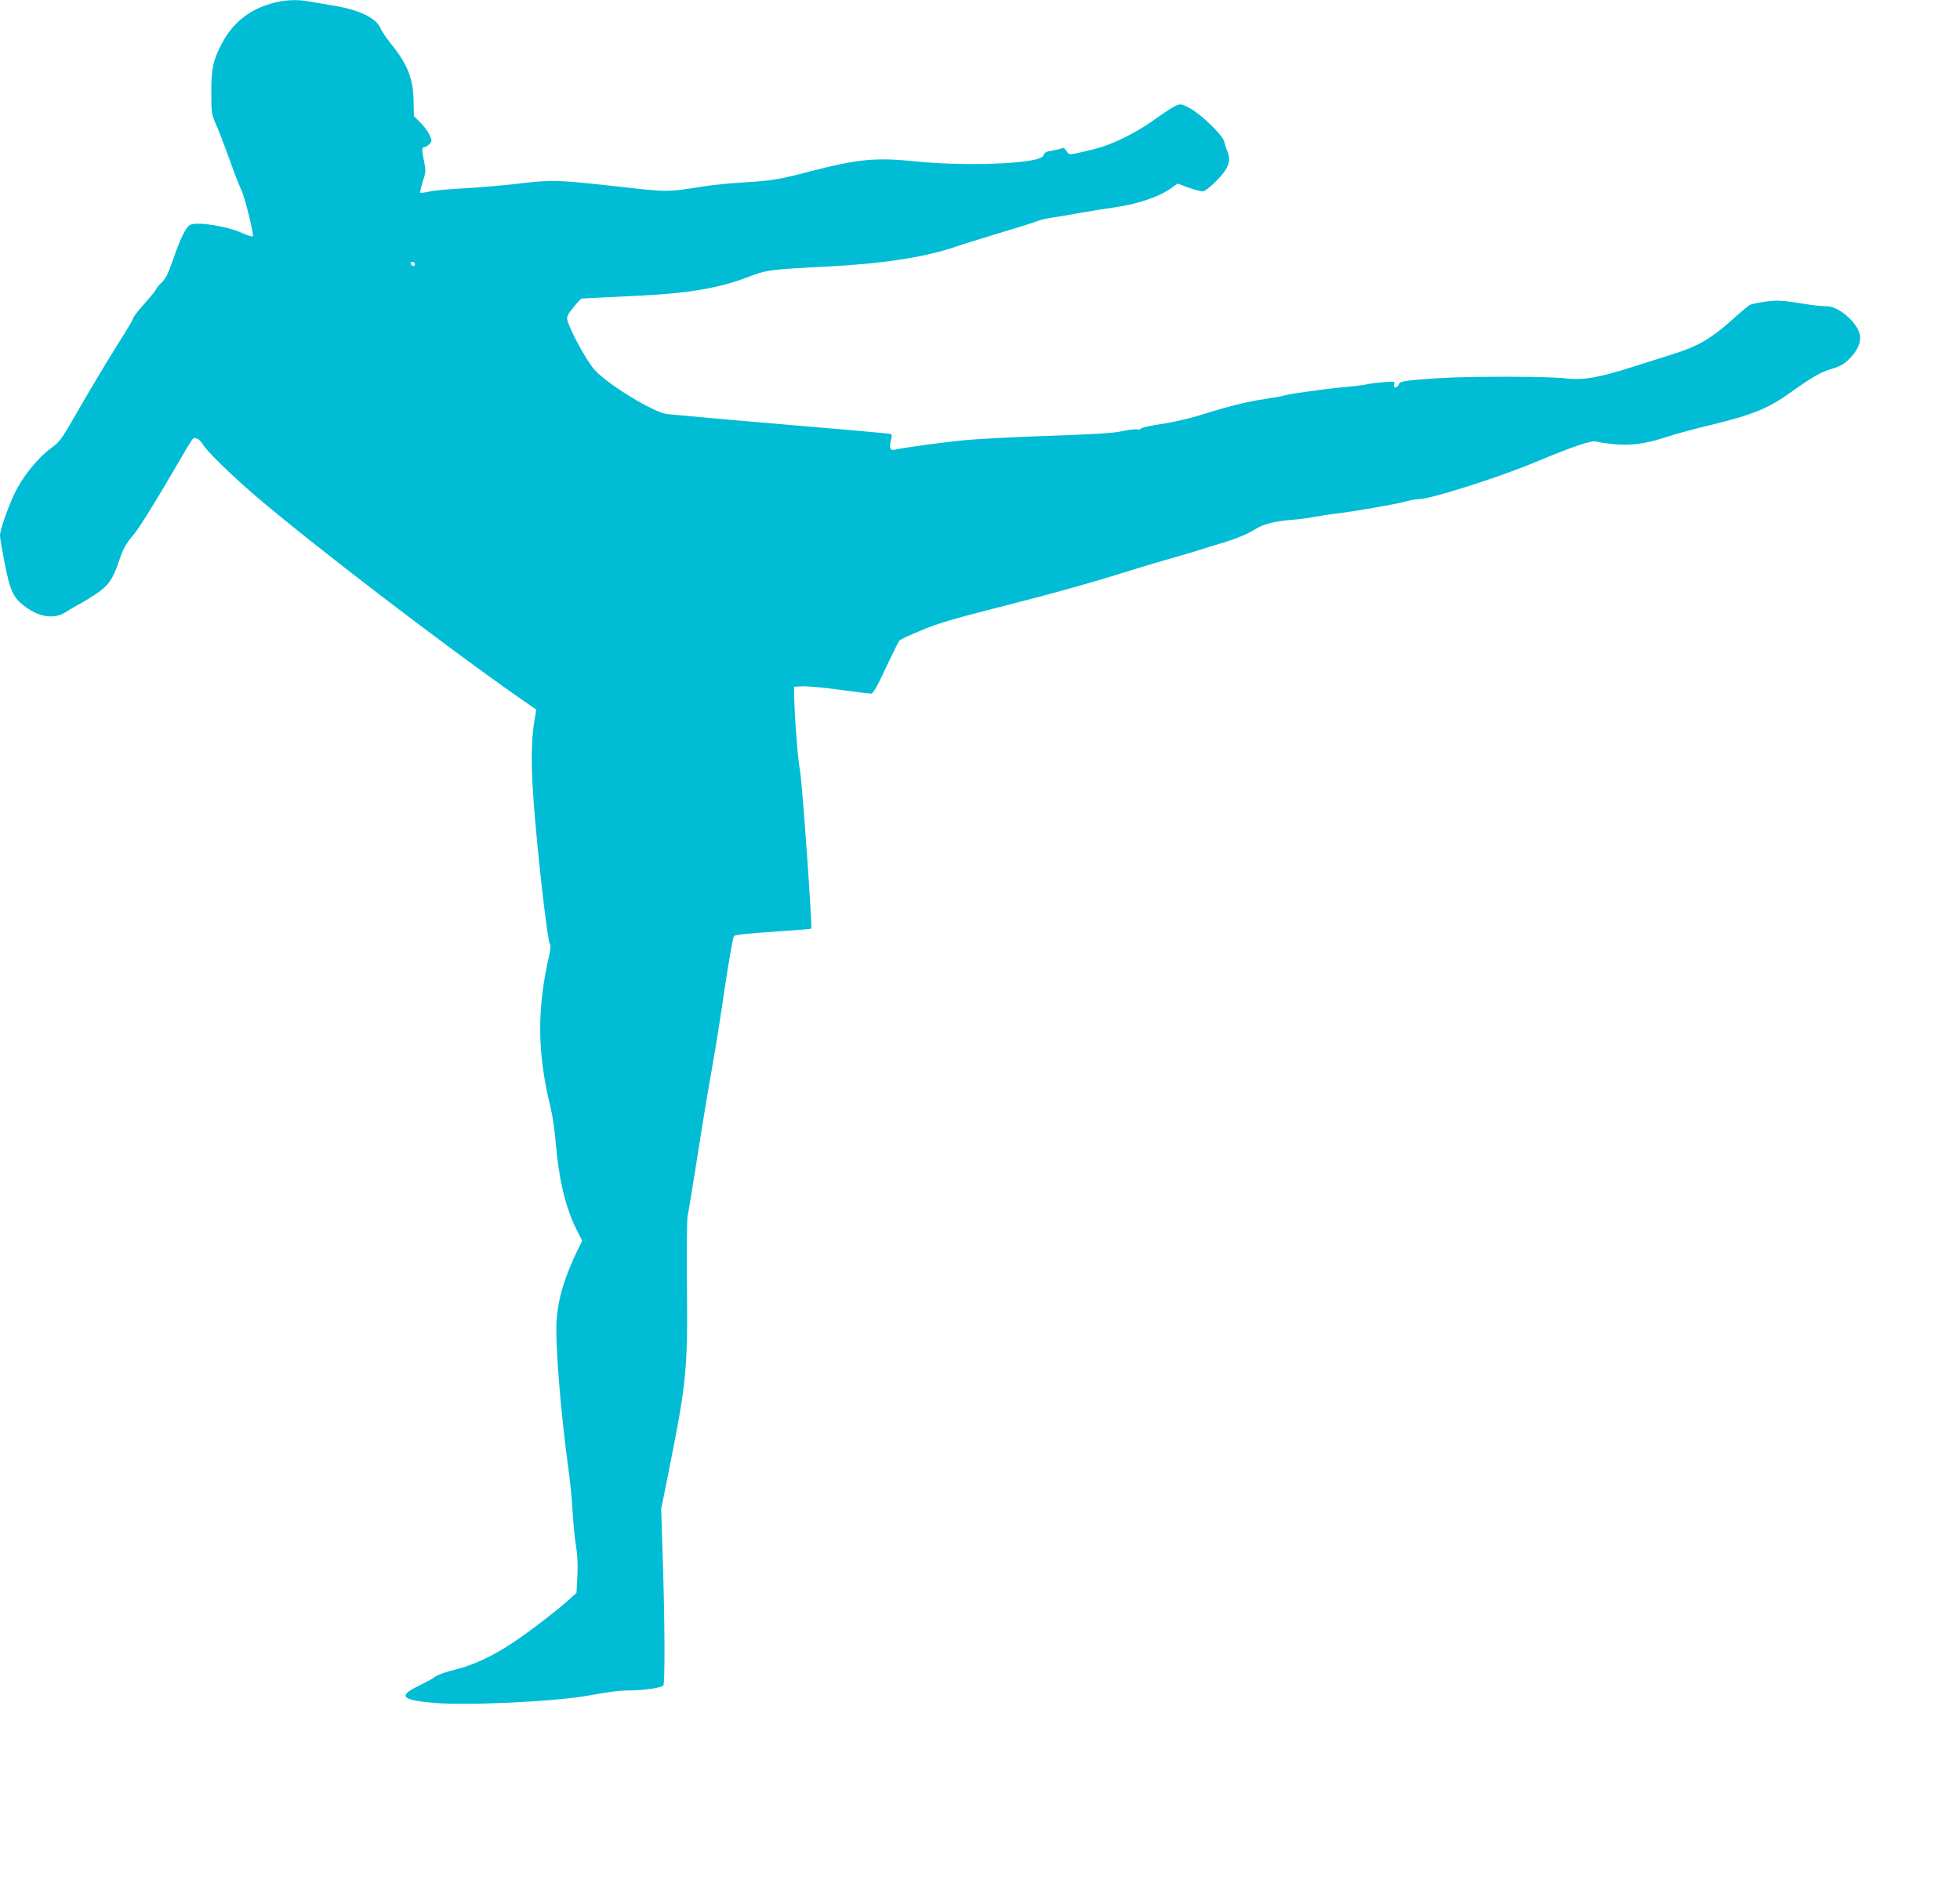
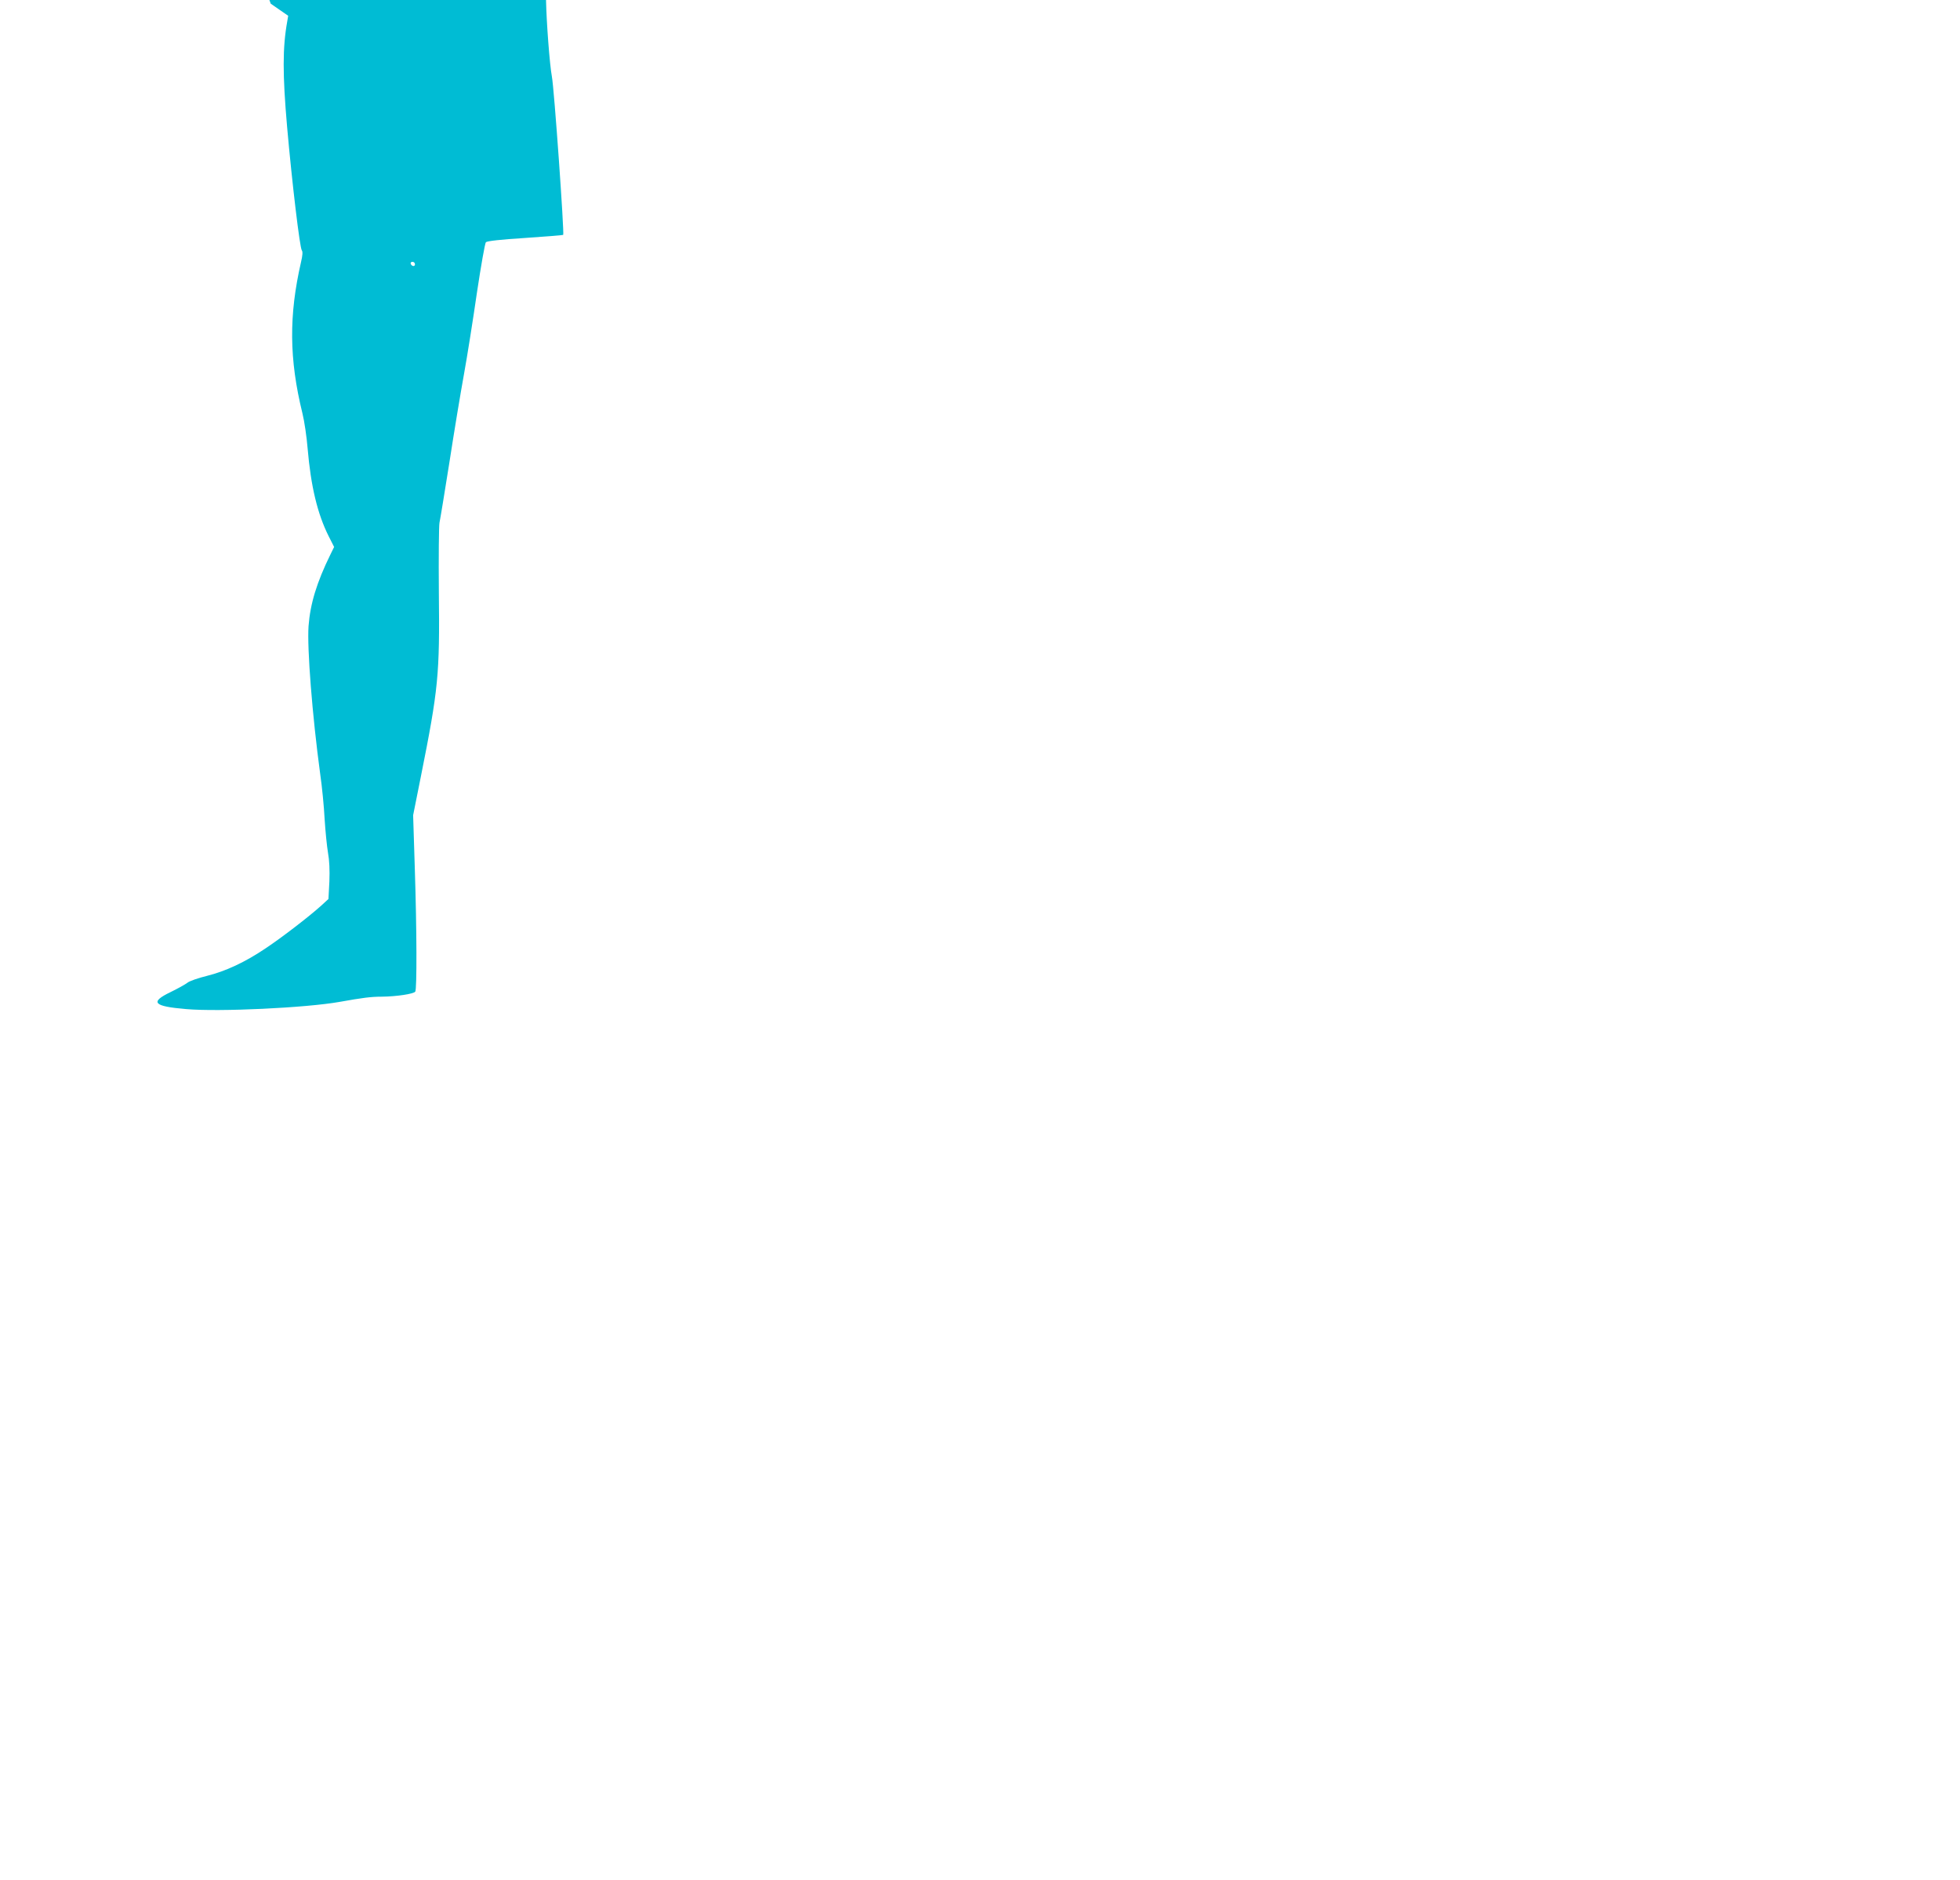
<svg xmlns="http://www.w3.org/2000/svg" version="1.0" width="1280pt" height="1228pt" viewBox="0 0 1280 1228" preserveAspectRatio="xMidYMid meet">
  <g transform="translate(0,1228) scale(0.1,-0.1)" fill="#00bcd4" stroke="none">
-     <path d="M1768 12256 c-146 -43 -250 -128 -320 -262 -57 -110 -68 -160 -68 -317 0 -134 1 -141 31 -210 18 -40 58 -145 90 -234 32 -90 65 -175 74 -191 20 -36 85 -295 76 -305 -4 -4 -36 6 -72 22 -100 45 -294 75 -338 52 -28 -16 -64 -89 -112 -230 -32 -91 -48 -123 -75 -148 -19 -18 -34 -36 -34 -41 0 -5 -34 -47 -75 -93 -41 -46 -75 -90 -75 -97 0 -7 -47 -86 -104 -175 -56 -89 -163 -267 -237 -395 -129 -225 -136 -236 -197 -280 -88 -65 -186 -187 -238 -297 -47 -101 -94 -237 -94 -273 0 -13 14 -95 31 -183 36 -182 57 -226 136 -283 96 -70 194 -81 268 -30 20 13 55 34 78 46 23 11 74 43 114 69 81 55 109 95 147 206 31 92 47 121 99 182 39 46 147 221 317 513 34 60 66 110 71 114 17 10 45 -6 63 -37 26 -45 180 -195 336 -330 361 -310 1230 -976 1728 -1324 l114 -79 -6 -36 c-31 -172 -31 -346 -1 -690 32 -364 83 -790 96 -806 7 -8 5 -34 -5 -76 -80 -348 -78 -634 9 -988 13 -52 28 -156 34 -230 21 -246 64 -427 138 -574 l35 -69 -25 -51 c-89 -182 -131 -320 -142 -466 -10 -145 24 -581 76 -965 12 -82 25 -215 29 -295 5 -80 15 -179 22 -220 9 -50 12 -113 9 -189 l-6 -113 -49 -45 c-79 -71 -257 -208 -361 -277 -133 -90 -262 -150 -383 -180 -57 -14 -115 -34 -128 -45 -14 -11 -63 -38 -110 -61 -137 -66 -113 -93 101 -111 215 -19 783 8 1003 47 151 27 205 34 277 34 94 1 207 18 217 33 11 18 10 402 -3 802 l-11 350 51 255 c114 570 123 663 117 1200 -2 228 0 433 4 455 5 22 34 200 65 395 30 195 73 454 95 575 22 121 60 362 85 535 26 173 52 320 58 327 8 8 98 18 257 28 134 9 246 18 248 20 8 8 -59 959 -74 1035 -14 74 -35 349 -38 495 l-1 50 59 3 c32 1 141 -9 243 -23 102 -14 193 -25 202 -25 13 0 39 46 96 168 43 92 83 172 89 179 6 7 71 37 144 67 102 43 213 76 485 145 389 99 617 163 878 245 96 30 201 61 234 70 33 9 112 32 175 51 63 20 151 47 195 60 92 28 164 58 216 91 51 32 129 51 234 59 50 4 110 11 135 17 25 5 92 16 150 23 151 19 407 64 464 81 27 8 64 14 82 14 75 0 526 143 766 244 245 102 365 143 394 132 9 -3 57 -11 107 -16 116 -12 206 0 344 44 59 20 191 56 293 80 273 66 376 108 515 207 153 109 202 137 274 159 60 18 82 30 122 70 51 51 76 112 64 158 -20 81 -139 182 -215 182 -23 0 -70 4 -104 9 -196 31 -215 32 -298 21 -45 -6 -90 -16 -100 -21 -10 -5 -68 -54 -129 -109 -127 -112 -211 -161 -359 -208 -52 -17 -174 -55 -271 -86 -233 -74 -331 -91 -446 -77 -110 14 -652 14 -833 1 -229 -16 -249 -20 -255 -41 -4 -10 -13 -19 -21 -19 -11 0 -13 6 -9 20 6 19 3 20 -72 14 -43 -3 -93 -10 -112 -15 -19 -4 -91 -13 -160 -19 -120 -11 -367 -46 -381 -55 -4 -2 -55 -11 -114 -20 -123 -18 -246 -49 -427 -106 -72 -22 -182 -48 -254 -58 -70 -10 -131 -24 -135 -30 -3 -7 -14 -9 -22 -6 -9 4 -49 -1 -89 -9 -78 -16 -145 -20 -614 -37 -159 -6 -353 -17 -431 -24 -136 -14 -406 -50 -451 -62 -29 -7 -38 14 -25 61 6 20 7 38 3 41 -5 2 -145 16 -312 30 -411 34 -1105 95 -1153 101 -88 10 -389 194 -475 291 -50 55 -162 262 -176 324 -5 20 3 37 40 82 25 31 49 57 53 57 8 1 89 5 377 19 315 15 519 49 700 118 133 51 146 53 525 72 370 19 646 62 845 131 33 12 157 50 275 86 118 35 232 71 254 80 21 8 68 19 105 24 36 5 116 19 176 30 61 11 160 27 220 35 157 22 303 72 382 132 l33 24 71 -26 c38 -14 80 -25 92 -25 14 0 47 25 90 68 80 81 99 130 73 192 -8 19 -17 49 -21 65 -8 41 -153 181 -226 219 -52 27 -58 29 -89 16 -18 -7 -76 -45 -129 -83 -130 -95 -288 -173 -410 -202 -165 -40 -158 -40 -176 -11 -13 19 -21 23 -34 17 -9 -5 -37 -11 -62 -15 -34 -5 -48 -12 -52 -26 -3 -11 -19 -23 -43 -29 -136 -36 -510 -43 -784 -16 -275 28 -380 18 -710 -67 -191 -50 -245 -59 -420 -69 -85 -5 -198 -16 -250 -24 -263 -41 -237 -41 -595 -1 -383 42 -407 43 -636 16 -95 -11 -252 -25 -349 -30 -96 -5 -199 -14 -227 -21 -29 -7 -55 -10 -58 -7 -3 3 4 35 16 72 21 64 21 71 8 135 -16 73 -15 91 5 91 7 0 21 9 31 20 17 19 17 22 0 59 -9 21 -36 58 -60 81 l-42 42 -2 98 c-2 146 -40 242 -150 377 -28 35 -57 77 -64 95 -30 71 -137 123 -312 152 -55 9 -124 21 -154 26 -85 16 -170 11 -253 -14z m942 -1702 c0 -17 -22 -14 -28 4 -2 7 3 12 12 12 9 0 16 -7 16 -16z" />
+     <path d="M1768 12256 l114 -79 -6 -36 c-31 -172 -31 -346 -1 -690 32 -364 83 -790 96 -806 7 -8 5 -34 -5 -76 -80 -348 -78 -634 9 -988 13 -52 28 -156 34 -230 21 -246 64 -427 138 -574 l35 -69 -25 -51 c-89 -182 -131 -320 -142 -466 -10 -145 24 -581 76 -965 12 -82 25 -215 29 -295 5 -80 15 -179 22 -220 9 -50 12 -113 9 -189 l-6 -113 -49 -45 c-79 -71 -257 -208 -361 -277 -133 -90 -262 -150 -383 -180 -57 -14 -115 -34 -128 -45 -14 -11 -63 -38 -110 -61 -137 -66 -113 -93 101 -111 215 -19 783 8 1003 47 151 27 205 34 277 34 94 1 207 18 217 33 11 18 10 402 -3 802 l-11 350 51 255 c114 570 123 663 117 1200 -2 228 0 433 4 455 5 22 34 200 65 395 30 195 73 454 95 575 22 121 60 362 85 535 26 173 52 320 58 327 8 8 98 18 257 28 134 9 246 18 248 20 8 8 -59 959 -74 1035 -14 74 -35 349 -38 495 l-1 50 59 3 c32 1 141 -9 243 -23 102 -14 193 -25 202 -25 13 0 39 46 96 168 43 92 83 172 89 179 6 7 71 37 144 67 102 43 213 76 485 145 389 99 617 163 878 245 96 30 201 61 234 70 33 9 112 32 175 51 63 20 151 47 195 60 92 28 164 58 216 91 51 32 129 51 234 59 50 4 110 11 135 17 25 5 92 16 150 23 151 19 407 64 464 81 27 8 64 14 82 14 75 0 526 143 766 244 245 102 365 143 394 132 9 -3 57 -11 107 -16 116 -12 206 0 344 44 59 20 191 56 293 80 273 66 376 108 515 207 153 109 202 137 274 159 60 18 82 30 122 70 51 51 76 112 64 158 -20 81 -139 182 -215 182 -23 0 -70 4 -104 9 -196 31 -215 32 -298 21 -45 -6 -90 -16 -100 -21 -10 -5 -68 -54 -129 -109 -127 -112 -211 -161 -359 -208 -52 -17 -174 -55 -271 -86 -233 -74 -331 -91 -446 -77 -110 14 -652 14 -833 1 -229 -16 -249 -20 -255 -41 -4 -10 -13 -19 -21 -19 -11 0 -13 6 -9 20 6 19 3 20 -72 14 -43 -3 -93 -10 -112 -15 -19 -4 -91 -13 -160 -19 -120 -11 -367 -46 -381 -55 -4 -2 -55 -11 -114 -20 -123 -18 -246 -49 -427 -106 -72 -22 -182 -48 -254 -58 -70 -10 -131 -24 -135 -30 -3 -7 -14 -9 -22 -6 -9 4 -49 -1 -89 -9 -78 -16 -145 -20 -614 -37 -159 -6 -353 -17 -431 -24 -136 -14 -406 -50 -451 -62 -29 -7 -38 14 -25 61 6 20 7 38 3 41 -5 2 -145 16 -312 30 -411 34 -1105 95 -1153 101 -88 10 -389 194 -475 291 -50 55 -162 262 -176 324 -5 20 3 37 40 82 25 31 49 57 53 57 8 1 89 5 377 19 315 15 519 49 700 118 133 51 146 53 525 72 370 19 646 62 845 131 33 12 157 50 275 86 118 35 232 71 254 80 21 8 68 19 105 24 36 5 116 19 176 30 61 11 160 27 220 35 157 22 303 72 382 132 l33 24 71 -26 c38 -14 80 -25 92 -25 14 0 47 25 90 68 80 81 99 130 73 192 -8 19 -17 49 -21 65 -8 41 -153 181 -226 219 -52 27 -58 29 -89 16 -18 -7 -76 -45 -129 -83 -130 -95 -288 -173 -410 -202 -165 -40 -158 -40 -176 -11 -13 19 -21 23 -34 17 -9 -5 -37 -11 -62 -15 -34 -5 -48 -12 -52 -26 -3 -11 -19 -23 -43 -29 -136 -36 -510 -43 -784 -16 -275 28 -380 18 -710 -67 -191 -50 -245 -59 -420 -69 -85 -5 -198 -16 -250 -24 -263 -41 -237 -41 -595 -1 -383 42 -407 43 -636 16 -95 -11 -252 -25 -349 -30 -96 -5 -199 -14 -227 -21 -29 -7 -55 -10 -58 -7 -3 3 4 35 16 72 21 64 21 71 8 135 -16 73 -15 91 5 91 7 0 21 9 31 20 17 19 17 22 0 59 -9 21 -36 58 -60 81 l-42 42 -2 98 c-2 146 -40 242 -150 377 -28 35 -57 77 -64 95 -30 71 -137 123 -312 152 -55 9 -124 21 -154 26 -85 16 -170 11 -253 -14z m942 -1702 c0 -17 -22 -14 -28 4 -2 7 3 12 12 12 9 0 16 -7 16 -16z" />
  </g>
</svg>